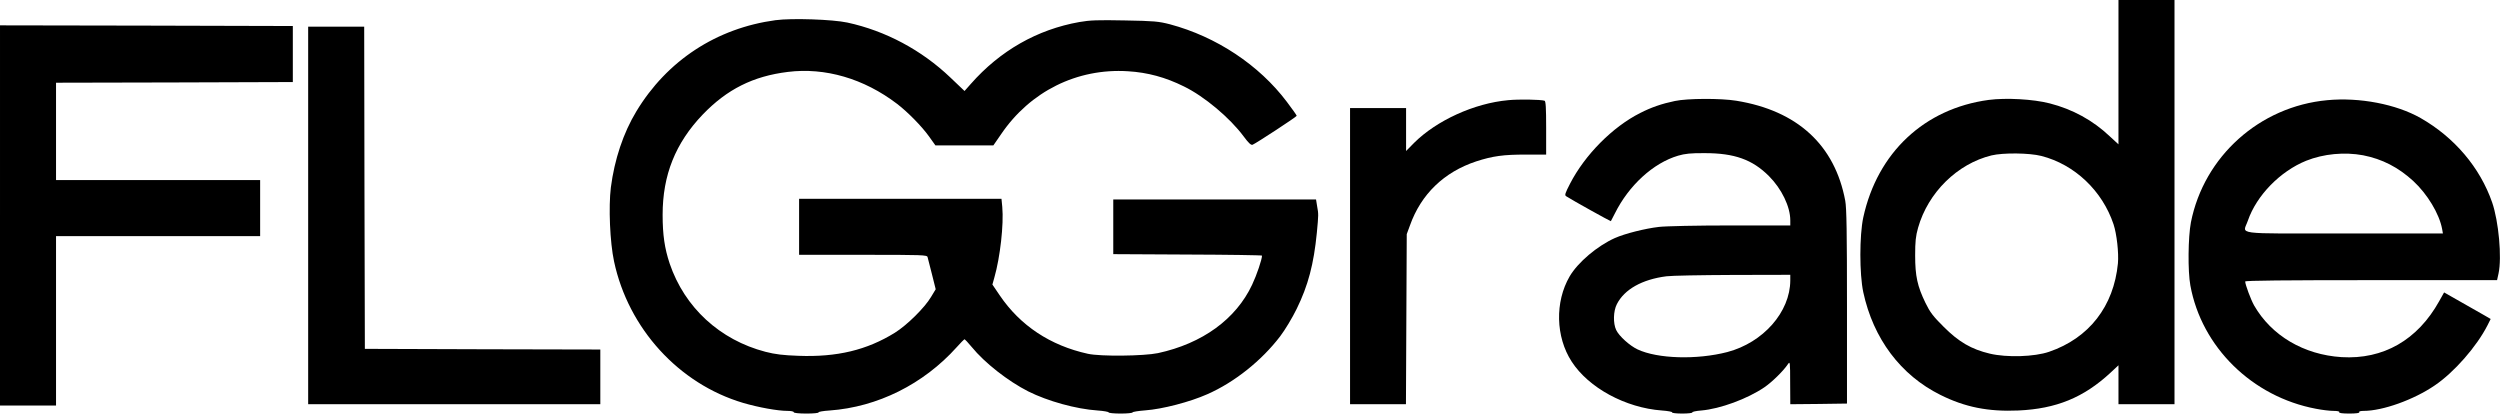
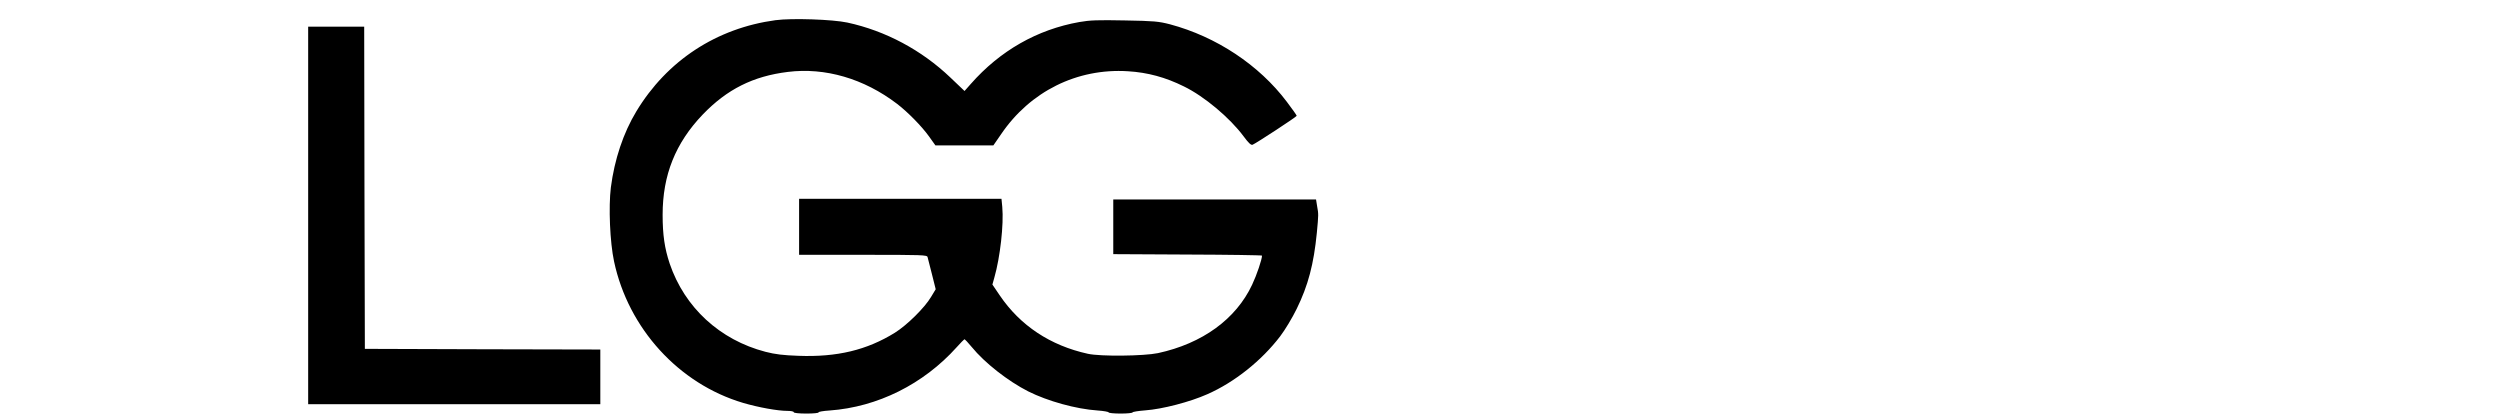
<svg xmlns="http://www.w3.org/2000/svg" version="1.0" width="1874pt" height="310pt" viewBox="0 0 1874 310" preserveAspectRatio="xMidYMid meet">
  <g transform="translate(0,310) scale(0.1,-0.1)" fill="#000000" stroke="none">
-     <path d="M15880 2559 l0 -541 -65 60 c-128 121 -279 203 -450 247 -124 32 -327 43 -458 26 -482 -65 -834 -395 -940 -881 -29 -136 -29 -423 0 -560 75 -348 280 -622 578 -770 184 -92 359 -127 585 -117 283 13 488 96 690 283 l60 56 0 -146 0 -146 210 0 210 0 0 1515 0 1515 -210 0 -210 0 0 -541z m-578 -628 c250 -64 457 -261 541 -512 24 -72 40 -214 33 -293 -31 -322 -217 -561 -516 -663 -110 -38 -317 -44 -444 -14 -139 33 -233 88 -346 201 -79 78 -103 110 -137 180 -60 124 -77 200 -77 355 0 104 4 145 22 208 75 264 294 479 550 542 88 21 284 19 374 -4z" />
    <path d="M5815 2949 c-444 -60 -815 -303 -1045 -684 -98 -162 -164 -361 -191 -570 -18 -146 -7 -411 24 -555 107 -502 485 -917 967 -1060 116 -34 259 -60 333 -60 26 0 47 -4 47 -10 0 -6 39 -10 96 -10 52 0 93 4 90 9 -3 4 34 11 83 14 359 26 703 197 952 474 29 32 55 59 58 60 3 1 28 -25 55 -58 96 -118 272 -256 424 -333 146 -73 357 -132 520 -143 45 -3 82 -10 82 -14 0 -5 41 -9 90 -9 50 0 90 4 90 9 0 4 43 11 95 15 127 9 335 63 465 121 205 90 408 253 546 434 36 47 92 140 124 206 86 175 128 336 151 570 13 138 13 140 2 200 l-8 50 -760 0 -760 0 0 -205 0 -205 558 -3 c306 -1 557 -5 557 -8 0 -28 -39 -144 -74 -218 -121 -258 -373 -441 -706 -513 -105 -22 -430 -26 -525 -5 -282 62 -507 211 -661 438 l-55 81 15 54 c43 150 71 397 59 528 l-6 61 -758 0 -759 0 0 -210 0 -210 479 0 c448 0 480 -1 484 -17 3 -10 17 -68 33 -129 l28 -112 -35 -58 c-48 -81 -180 -211 -271 -268 -210 -130 -434 -184 -723 -173 -114 4 -173 11 -247 30 -342 89 -606 332 -718 661 -38 114 -53 215 -53 366 0 298 96 538 301 752 182 189 377 287 637 319 280 35 571 -50 819 -239 81 -62 186 -169 241 -246 l47 -66 217 0 217 0 58 84 c218 321 570 496 951 472 148 -9 281 -45 420 -114 152 -74 344 -235 447 -374 37 -50 55 -67 67 -63 27 11 331 210 331 217 0 4 -33 51 -74 105 -208 276 -528 488 -876 581 -86 22 -118 25 -339 29 -201 4 -261 2 -340 -12 -316 -56 -595 -215 -814 -464 l-47 -53 -106 101 c-216 206 -486 350 -772 412 -112 24 -418 34 -537 18z" />
-     <path d="M0 1485 l0 -1425 210 0 210 0 0 635 0 635 765 0 765 0 0 210 0 210 -765 0 -765 0 0 365 0 365 888 2 887 3 0 210 0 210 -1097 3 -1098 2 0 -1425z" />
    <path d="M2310 1485 l0 -1415 1095 0 1095 0 0 205 0 205 -882 2 -883 3 -3 1208 -2 1207 -210 0 -210 0 0 -1415z" />
-     <path d="M11305 2349 c-254 -23 -536 -152 -705 -320 l-60 -61 0 161 0 161 -210 0 -210 0 0 -1110 0 -1110 210 0 209 0 3 637 3 638 24 65 c83 234 255 400 496 480 123 40 205 52 378 51 l147 0 0 200 c0 151 -3 201 -12 204 -31 9 -191 12 -273 4z" />
-     <path d="M12555 2343 c-97 -20 -178 -48 -260 -90 -207 -104 -415 -314 -526 -530 -37 -72 -42 -86 -29 -94 46 -30 333 -189 335 -187 1 2 15 28 30 58 105 211 288 378 474 433 51 15 96 20 201 19 221 0 356 -48 480 -172 95 -95 160 -229 160 -332 l0 -38 -447 0 c-251 0 -488 -5 -538 -11 -104 -12 -254 -50 -329 -83 -132 -59 -278 -182 -340 -288 -111 -191 -105 -453 15 -638 127 -197 404 -347 676 -367 45 -3 80 -10 77 -14 -3 -5 31 -9 76 -9 45 0 79 4 76 9 -3 4 27 11 67 14 141 12 345 87 473 174 57 39 142 122 176 173 16 24 17 18 17 -138 l1 -162 213 2 212 3 0 725 c0 553 -3 742 -13 795 -78 418 -359 676 -817 750 -117 19 -367 18 -460 -2z m865 -1345 c-1 -237 -203 -466 -472 -537 -228 -59 -522 -51 -673 20 -59 28 -138 99 -160 145 -24 50 -22 142 5 194 56 111 190 186 372 209 35 5 258 9 496 10 l432 1 0 -42z" />
-     <path d="M17445 2349 c-507 -47 -924 -421 -1022 -916 -21 -110 -24 -365 -4 -473 84 -461 463 -834 941 -924 45 -9 104 -16 132 -16 30 0 47 -4 43 -10 -4 -6 23 -10 75 -10 52 0 79 4 75 10 -4 6 9 10 33 10 142 0 375 83 533 191 145 98 314 291 395 450 l24 48 -43 25 c-23 13 -101 58 -174 99 l-132 75 -37 -66 c-162 -291 -419 -438 -732 -419 -283 18 -525 161 -655 387 -24 42 -67 157 -67 180 0 7 302 10 944 10 l944 0 11 50 c26 120 1 391 -48 533 -91 261 -282 487 -536 632 -183 104 -458 157 -700 134z m269 -413 c143 -28 264 -90 377 -194 105 -97 194 -245 215 -358 l6 -34 -741 0 c-845 0 -758 -12 -721 96 65 189 242 370 437 449 130 52 287 67 427 41z" />
  </g>
</svg>